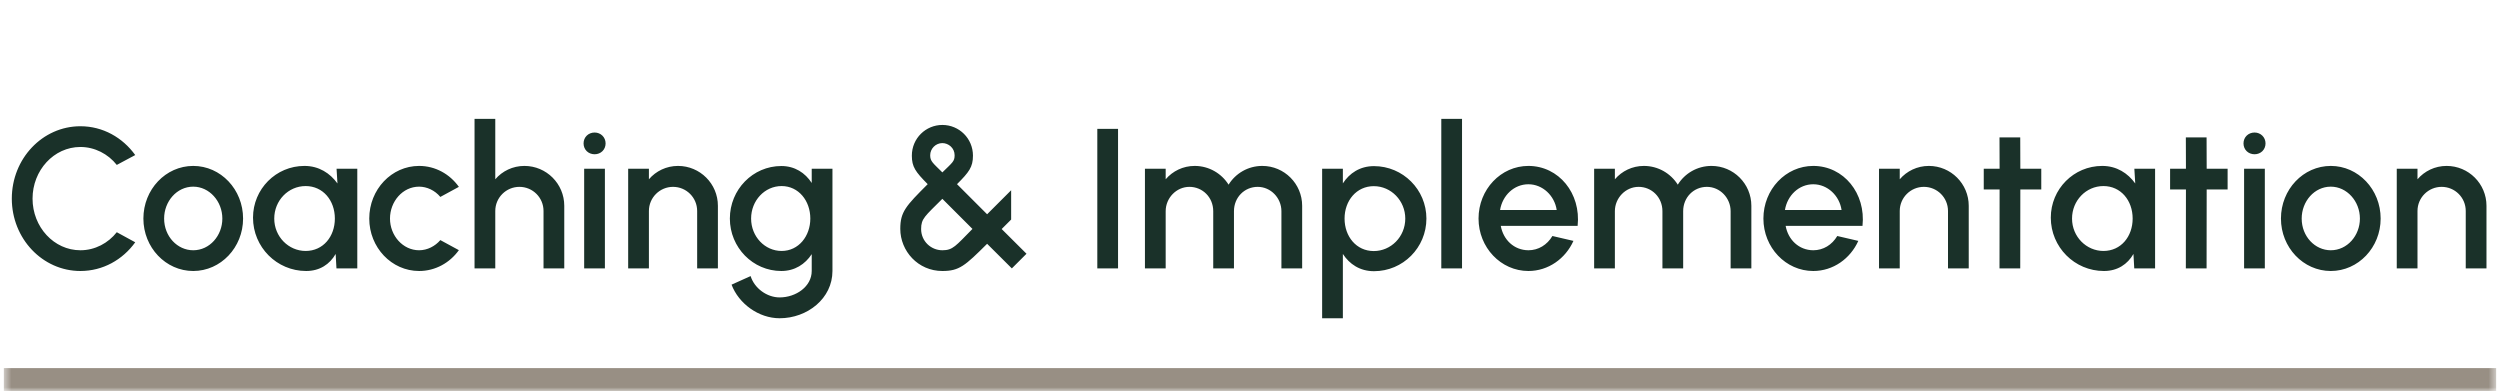
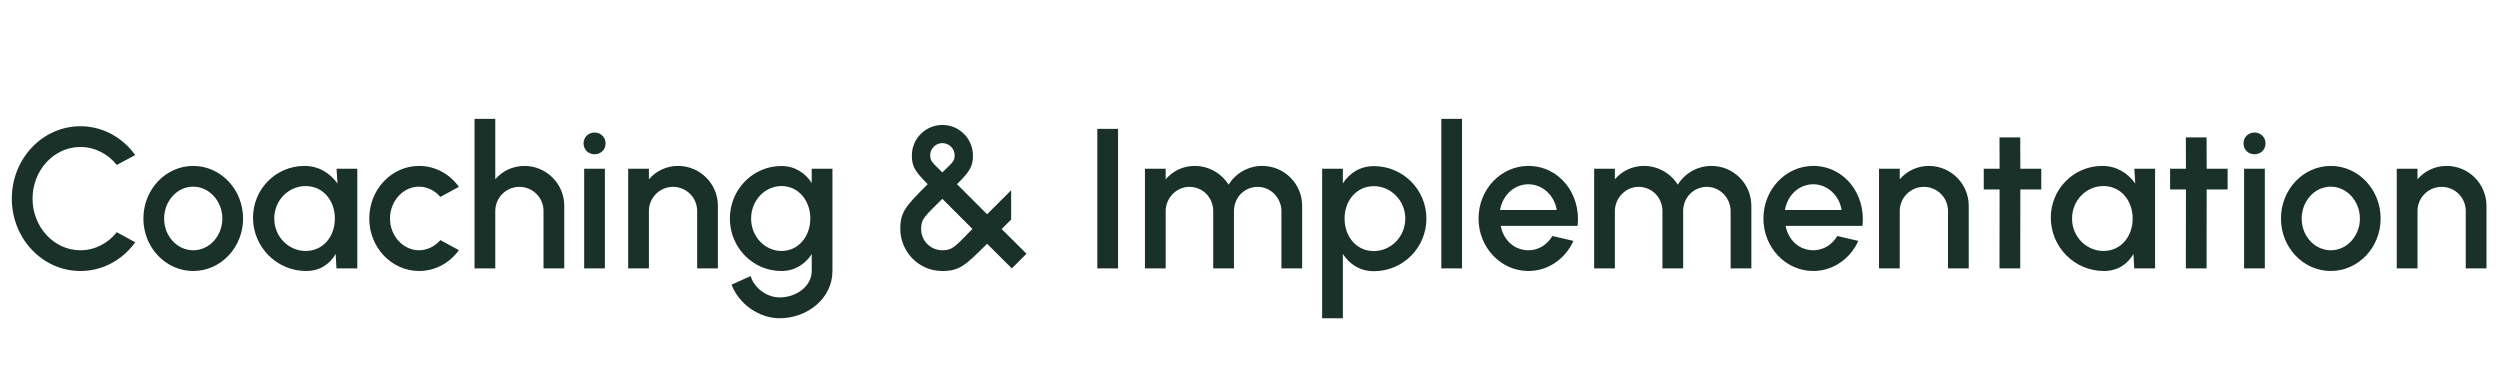
<svg xmlns="http://www.w3.org/2000/svg" width="326" height="51" viewBox="0 0 326 51" fill="none">
  <mask id="path-1-inside-1_560_6957" fill="white">
-     <path d="M0.5 0H325.5V51H0.5V0Z" />
-   </mask>
-   <path d="M325.5 51V48H0.5V51V54H325.5V51Z" fill="#988F84" mask="url(#path-1-inside-1_560_6957)" />
+     </mask>
  <path d="M10.484 35.338C5.544 35.338 1.54 31.113 1.54 25.9C1.54 20.687 5.544 16.462 10.484 16.462C13.422 16.462 15.996 17.944 17.634 20.219L15.229 21.506C14.098 20.076 12.356 19.166 10.484 19.166C7.013 19.166 4.244 22.221 4.244 25.9C4.244 29.605 7.039 32.634 10.484 32.634C12.395 32.634 14.111 31.698 15.229 30.281L17.634 31.594C15.996 33.869 13.422 35.338 10.484 35.338ZM25.198 35.338C21.61 35.338 18.698 32.27 18.698 28.5C18.698 24.704 21.61 21.636 25.198 21.636C28.786 21.636 31.698 24.704 31.698 28.5C31.698 32.27 28.786 35.338 25.198 35.338ZM25.198 32.634C27.343 32.634 28.994 30.723 28.994 28.5C28.994 26.238 27.291 24.34 25.198 24.34C23.053 24.34 21.402 26.264 21.402 28.5C21.402 30.827 23.131 32.634 25.198 32.634ZM43.887 22H46.591V35H43.874L43.77 33.115C43.003 34.454 41.703 35.338 39.922 35.338C36.087 35.338 32.993 32.218 32.993 28.383C32.993 24.652 35.983 21.636 39.701 21.636C41.586 21.636 43.042 22.585 44.004 23.924L43.887 22ZM39.857 32.725C42.145 32.725 43.666 30.84 43.666 28.5C43.666 26.134 42.119 24.262 39.857 24.262C37.582 24.262 35.762 26.16 35.762 28.5C35.762 30.866 37.634 32.725 39.857 32.725ZM57.42 31.308L59.838 32.621C58.655 34.272 56.77 35.338 54.651 35.338C51.063 35.338 48.151 32.27 48.151 28.5C48.151 24.704 51.063 21.636 54.651 21.636C56.77 21.636 58.655 22.702 59.838 24.366L57.42 25.679C56.705 24.821 55.665 24.34 54.651 24.34C52.506 24.34 50.855 26.277 50.855 28.5C50.855 30.723 52.532 32.634 54.651 32.634C55.73 32.634 56.744 32.101 57.42 31.308ZM73.58 26.836V35H70.876V27.512C70.876 25.77 69.472 24.366 67.73 24.366C66.001 24.366 64.584 25.77 64.584 27.512V35H61.88V15.5H64.584V23.378C65.494 22.312 66.859 21.636 68.38 21.636C71.253 21.636 73.58 23.963 73.58 26.836ZM77.54 20.115C76.721 20.115 76.097 19.517 76.097 18.698C76.097 17.892 76.721 17.281 77.54 17.281C78.333 17.281 78.97 17.892 78.97 18.698C78.97 19.517 78.346 20.115 77.54 20.115ZM76.175 22H78.879V35H76.175V22ZM93.614 26.836V35H90.909V27.512C90.909 25.77 89.505 24.366 87.763 24.366C86.034 24.366 84.618 25.77 84.618 27.512V35H81.913V22H84.618V23.378C85.528 22.312 86.892 21.636 88.413 21.636C91.287 21.636 93.614 23.963 93.614 26.836ZM105.848 22H108.552V35.338C108.552 38.926 105.276 41.5 101.662 41.5C98.931 41.5 96.332 39.602 95.395 37.119L97.879 36.001C98.385 37.613 100.024 38.783 101.662 38.783C103.794 38.783 105.848 37.366 105.848 35.338V33.141C104.99 34.454 103.638 35.338 101.883 35.338C98.177 35.338 95.174 32.27 95.174 28.5C95.174 24.717 98.177 21.649 101.883 21.649C103.638 21.649 104.99 22.533 105.848 23.859V22ZM101.922 32.725C104.145 32.725 105.666 30.788 105.666 28.5C105.666 26.173 104.132 24.262 101.922 24.262C99.712 24.262 97.944 26.16 97.944 28.5C97.944 30.853 99.737 32.725 101.922 32.725ZM122.883 35.338C119.711 35.338 117.397 32.738 117.397 29.839C117.397 27.616 118.138 26.849 120.972 24.015C119.373 22.403 118.905 21.753 118.905 20.297C118.905 18.022 120.738 16.293 122.883 16.293C125.08 16.293 126.874 18.061 126.874 20.297C126.874 21.792 126.354 22.455 124.794 24.015L128.72 27.941L131.853 24.808V28.63L130.618 29.865L133.855 33.089L131.944 35L128.72 31.789C125.834 34.662 125.093 35.338 122.883 35.338ZM122.883 22.481C124.209 21.181 124.482 21.051 124.482 20.245C124.482 19.296 123.676 18.659 122.883 18.659C122.012 18.659 121.297 19.387 121.297 20.245C121.297 21.051 121.648 21.246 122.883 22.481ZM122.883 32.634C124.261 32.634 124.612 32.075 126.809 29.852L122.883 25.926C120.595 28.214 120.114 28.5 120.114 29.865C120.114 31.451 121.401 32.634 122.883 32.634ZM143.089 35V16.8H145.793V35H143.089ZM149.3 35V22H152.004V23.378C152.914 22.312 154.266 21.636 155.787 21.636C157.646 21.636 159.284 22.611 160.207 24.08C161.117 22.611 162.742 21.636 164.601 21.636C167.474 21.636 169.801 23.963 169.801 26.836V35H167.097V27.538C167.097 25.822 165.719 24.366 164.003 24.366C162.287 24.366 160.909 25.731 160.909 27.538V35H158.205V27.538C158.205 25.731 156.814 24.366 155.098 24.366C153.395 24.366 152.004 25.822 152.004 27.538V35H149.3ZM175.11 41.5H172.406V22H175.11V23.911C175.968 22.585 177.333 21.662 179.166 21.662C182.949 21.662 186.004 24.73 186.004 28.5C186.004 32.296 182.949 35.364 179.166 35.364C177.333 35.364 175.968 34.441 175.11 33.115V41.5ZM179.14 24.275C176.891 24.275 175.331 26.16 175.331 28.5C175.331 30.84 176.865 32.738 179.14 32.738C181.376 32.738 183.248 30.879 183.248 28.5C183.248 26.186 181.415 24.275 179.14 24.275ZM187.945 35V15.5H190.649V35H187.945ZM199.301 35.338C195.713 35.338 192.801 32.27 192.801 28.5C192.801 24.704 195.713 21.636 199.301 21.636C203.279 21.636 206.178 25.224 205.723 29.449H195.7C196.025 31.256 197.416 32.621 199.301 32.634C200.614 32.634 201.745 31.932 202.434 30.775L205.177 31.412C204.137 33.726 201.901 35.338 199.301 35.338ZM195.609 27.382H202.993C202.72 25.523 201.173 24.028 199.301 24.028C197.429 24.028 195.921 25.484 195.609 27.382ZM207.876 35V22H210.58V23.378C211.49 22.312 212.842 21.636 214.363 21.636C216.222 21.636 217.86 22.611 218.783 24.08C219.693 22.611 221.318 21.636 223.177 21.636C226.05 21.636 228.377 23.963 228.377 26.836V35H225.673V27.538C225.673 25.822 224.295 24.366 222.579 24.366C220.863 24.366 219.485 25.731 219.485 27.538V35H216.781V27.538C216.781 25.731 215.39 24.366 213.674 24.366C211.971 24.366 210.58 25.822 210.58 27.538V35H207.876ZM236.448 35.338C232.86 35.338 229.948 32.27 229.948 28.5C229.948 24.704 232.86 21.636 236.448 21.636C240.426 21.636 243.325 25.224 242.87 29.449H232.847C233.172 31.256 234.563 32.621 236.448 32.634C237.761 32.634 238.892 31.932 239.581 30.775L242.324 31.412C241.284 33.726 239.048 35.338 236.448 35.338ZM232.756 27.382H240.14C239.867 25.523 238.32 24.028 236.448 24.028C234.576 24.028 233.068 25.484 232.756 27.382ZM256.723 26.836V35H254.019V27.512C254.019 25.77 252.615 24.366 250.873 24.366C249.144 24.366 247.727 25.77 247.727 27.512V35H245.023V22H247.727V23.378C248.637 22.312 250.002 21.636 251.523 21.636C254.396 21.636 256.723 23.963 256.723 26.836ZM266.182 24.704H263.452L263.439 35H260.735L260.748 24.704H258.681V22H260.748L260.735 17.918H263.439L263.452 22H266.182V24.704ZM278.319 22H281.023V35H278.306L278.202 33.115C277.435 34.454 276.135 35.338 274.354 35.338C270.519 35.338 267.425 32.218 267.425 28.383C267.425 24.652 270.415 21.636 274.133 21.636C276.018 21.636 277.474 22.585 278.436 23.924L278.319 22ZM274.289 32.725C276.577 32.725 278.098 30.84 278.098 28.5C278.098 26.134 276.551 24.262 274.289 24.262C272.014 24.262 270.194 26.16 270.194 28.5C270.194 30.866 272.066 32.725 274.289 32.725ZM290.481 24.704H287.751L287.738 35H285.034L285.047 24.704H282.98V22H285.047L285.034 17.918H287.738L287.751 22H290.481V24.704ZM293.995 20.115C293.176 20.115 292.552 19.517 292.552 18.698C292.552 17.892 293.176 17.281 293.995 17.281C294.788 17.281 295.425 17.892 295.425 18.698C295.425 19.517 294.801 20.115 293.995 20.115ZM292.63 22H295.334V35H292.63V22ZM303.936 35.338C300.348 35.338 297.436 32.27 297.436 28.5C297.436 24.704 300.348 21.636 303.936 21.636C307.524 21.636 310.436 24.704 310.436 28.5C310.436 32.27 307.524 35.338 303.936 35.338ZM303.936 32.634C306.081 32.634 307.732 30.723 307.732 28.5C307.732 26.238 306.029 24.34 303.936 24.34C301.791 24.34 300.14 26.264 300.14 28.5C300.14 30.827 301.869 32.634 303.936 32.634ZM324.237 26.836V35H321.533V27.512C321.533 25.77 320.129 24.366 318.387 24.366C316.658 24.366 315.241 25.77 315.241 27.512V35H312.537V22H315.241V23.378C316.151 22.312 317.516 21.636 319.037 21.636C321.91 21.636 324.237 23.963 324.237 26.836Z" fill="#1A3129" />
</svg>